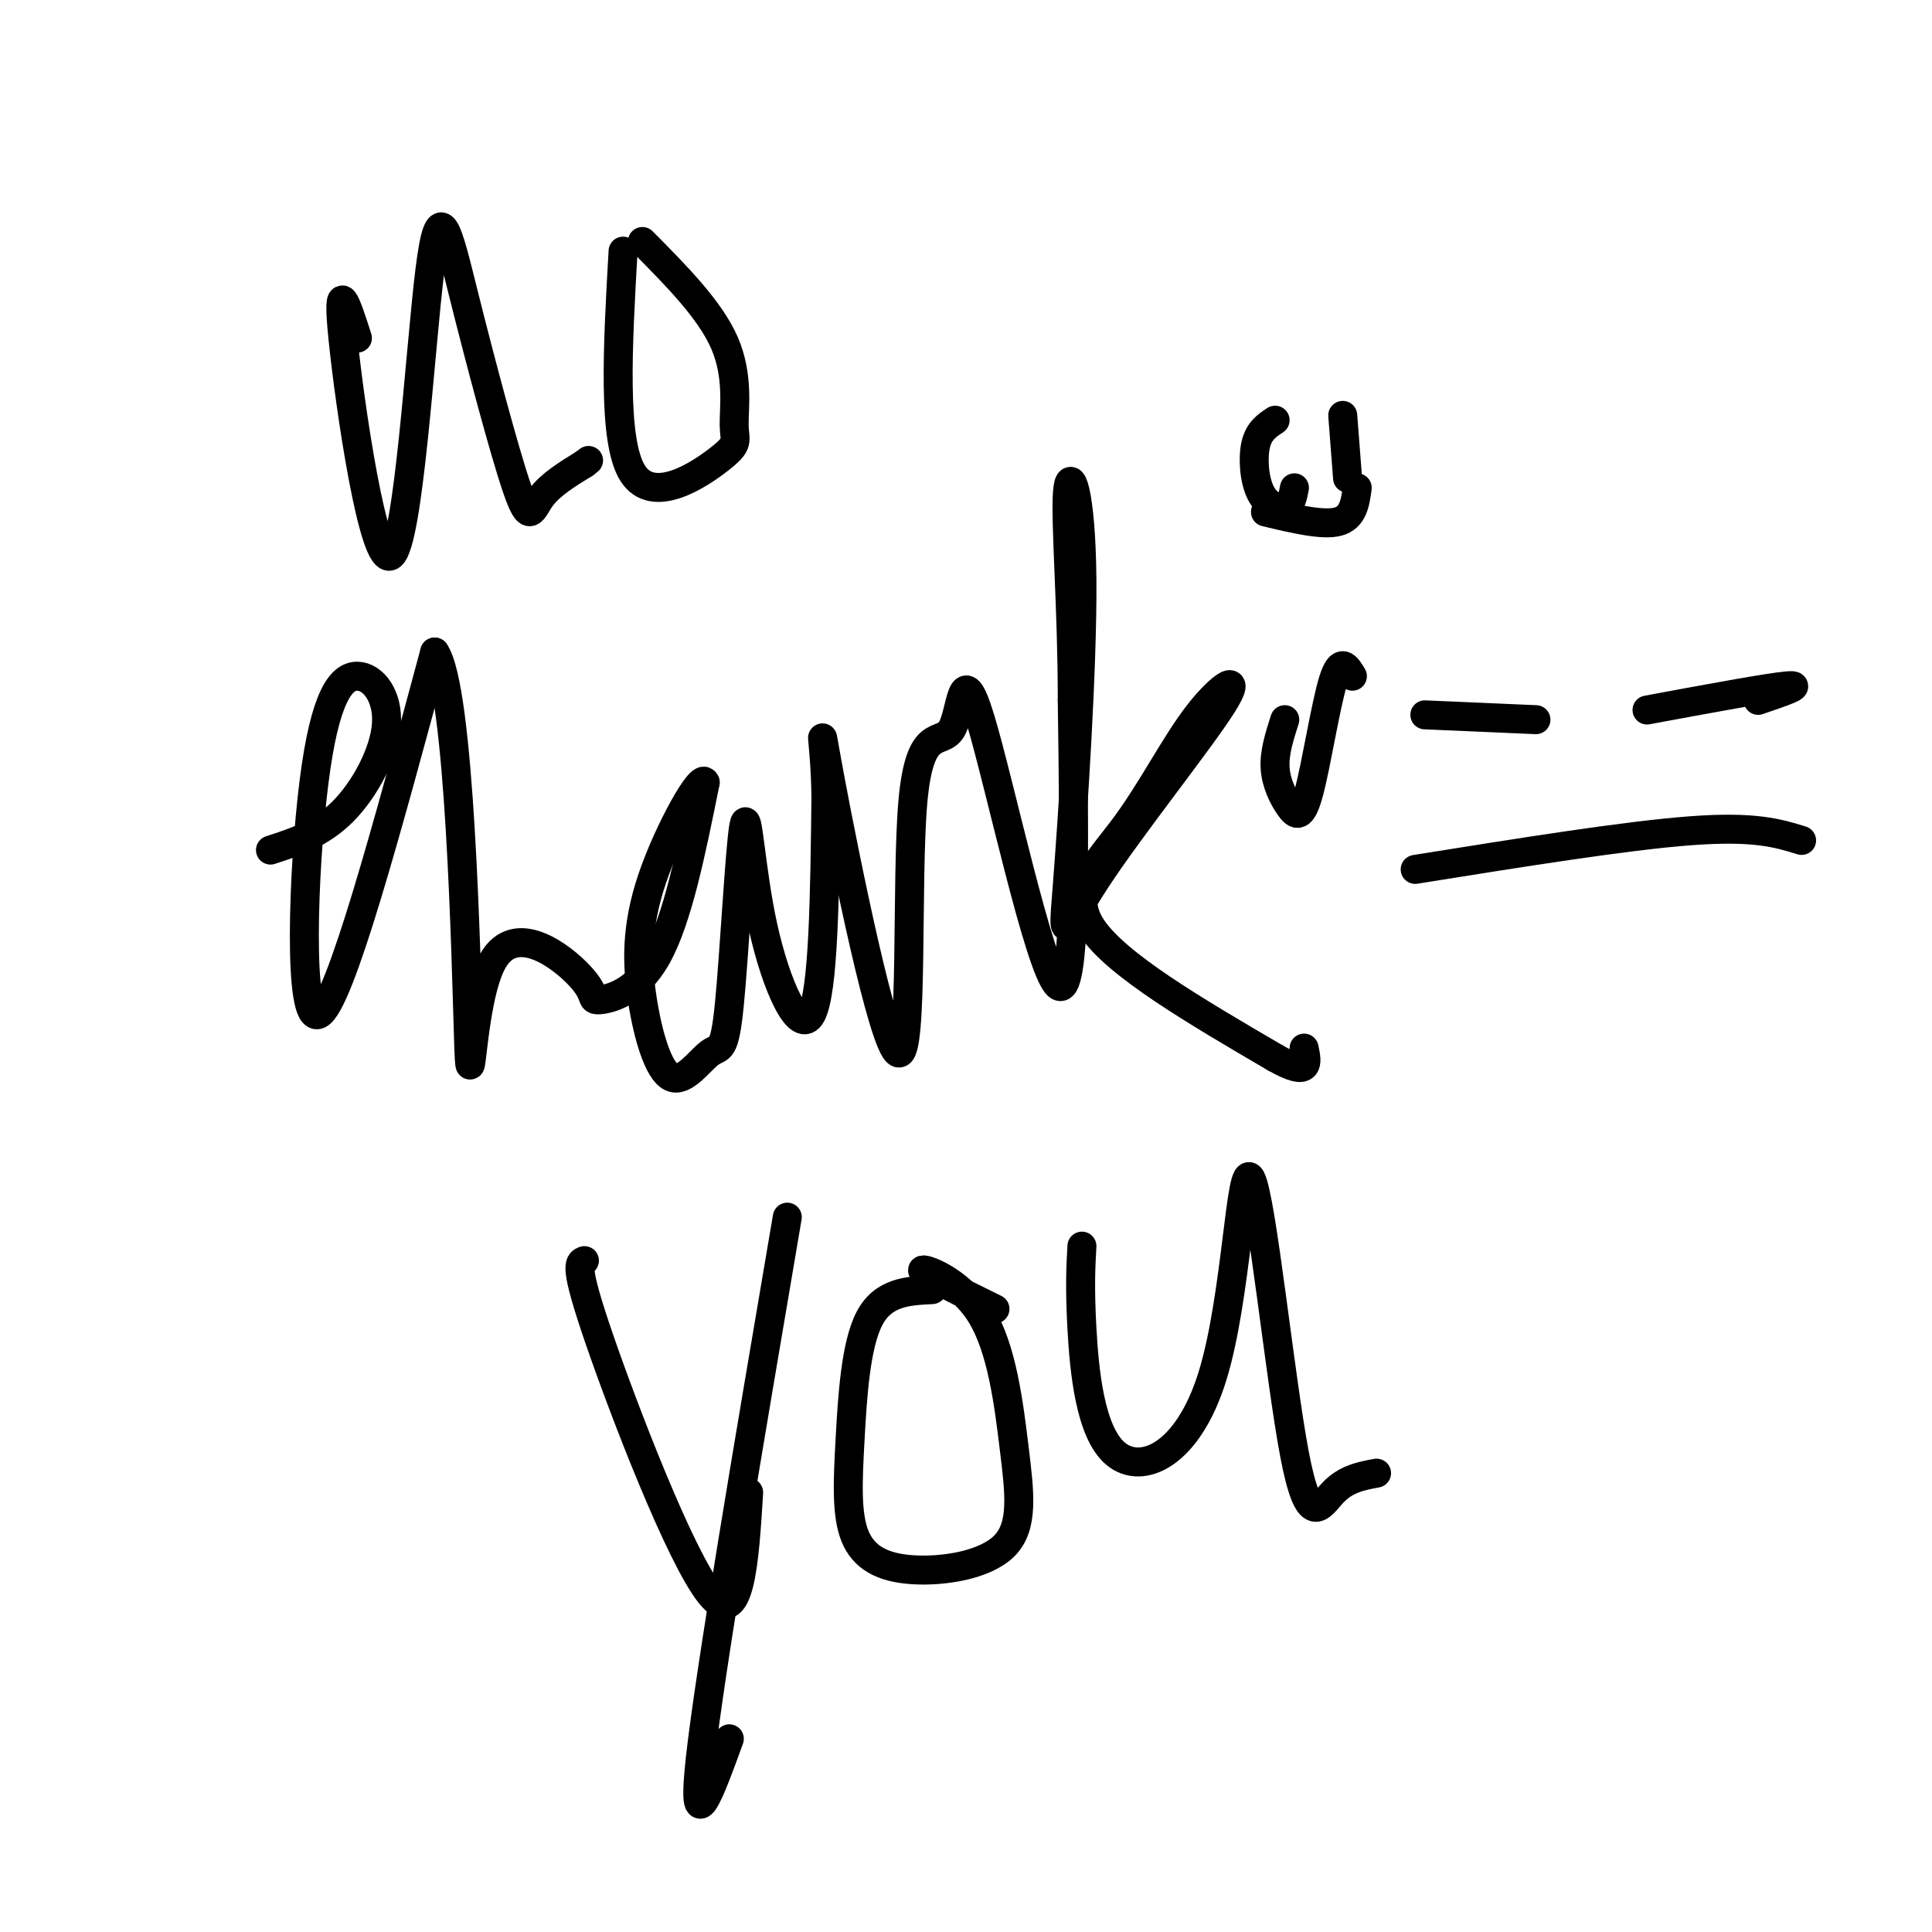
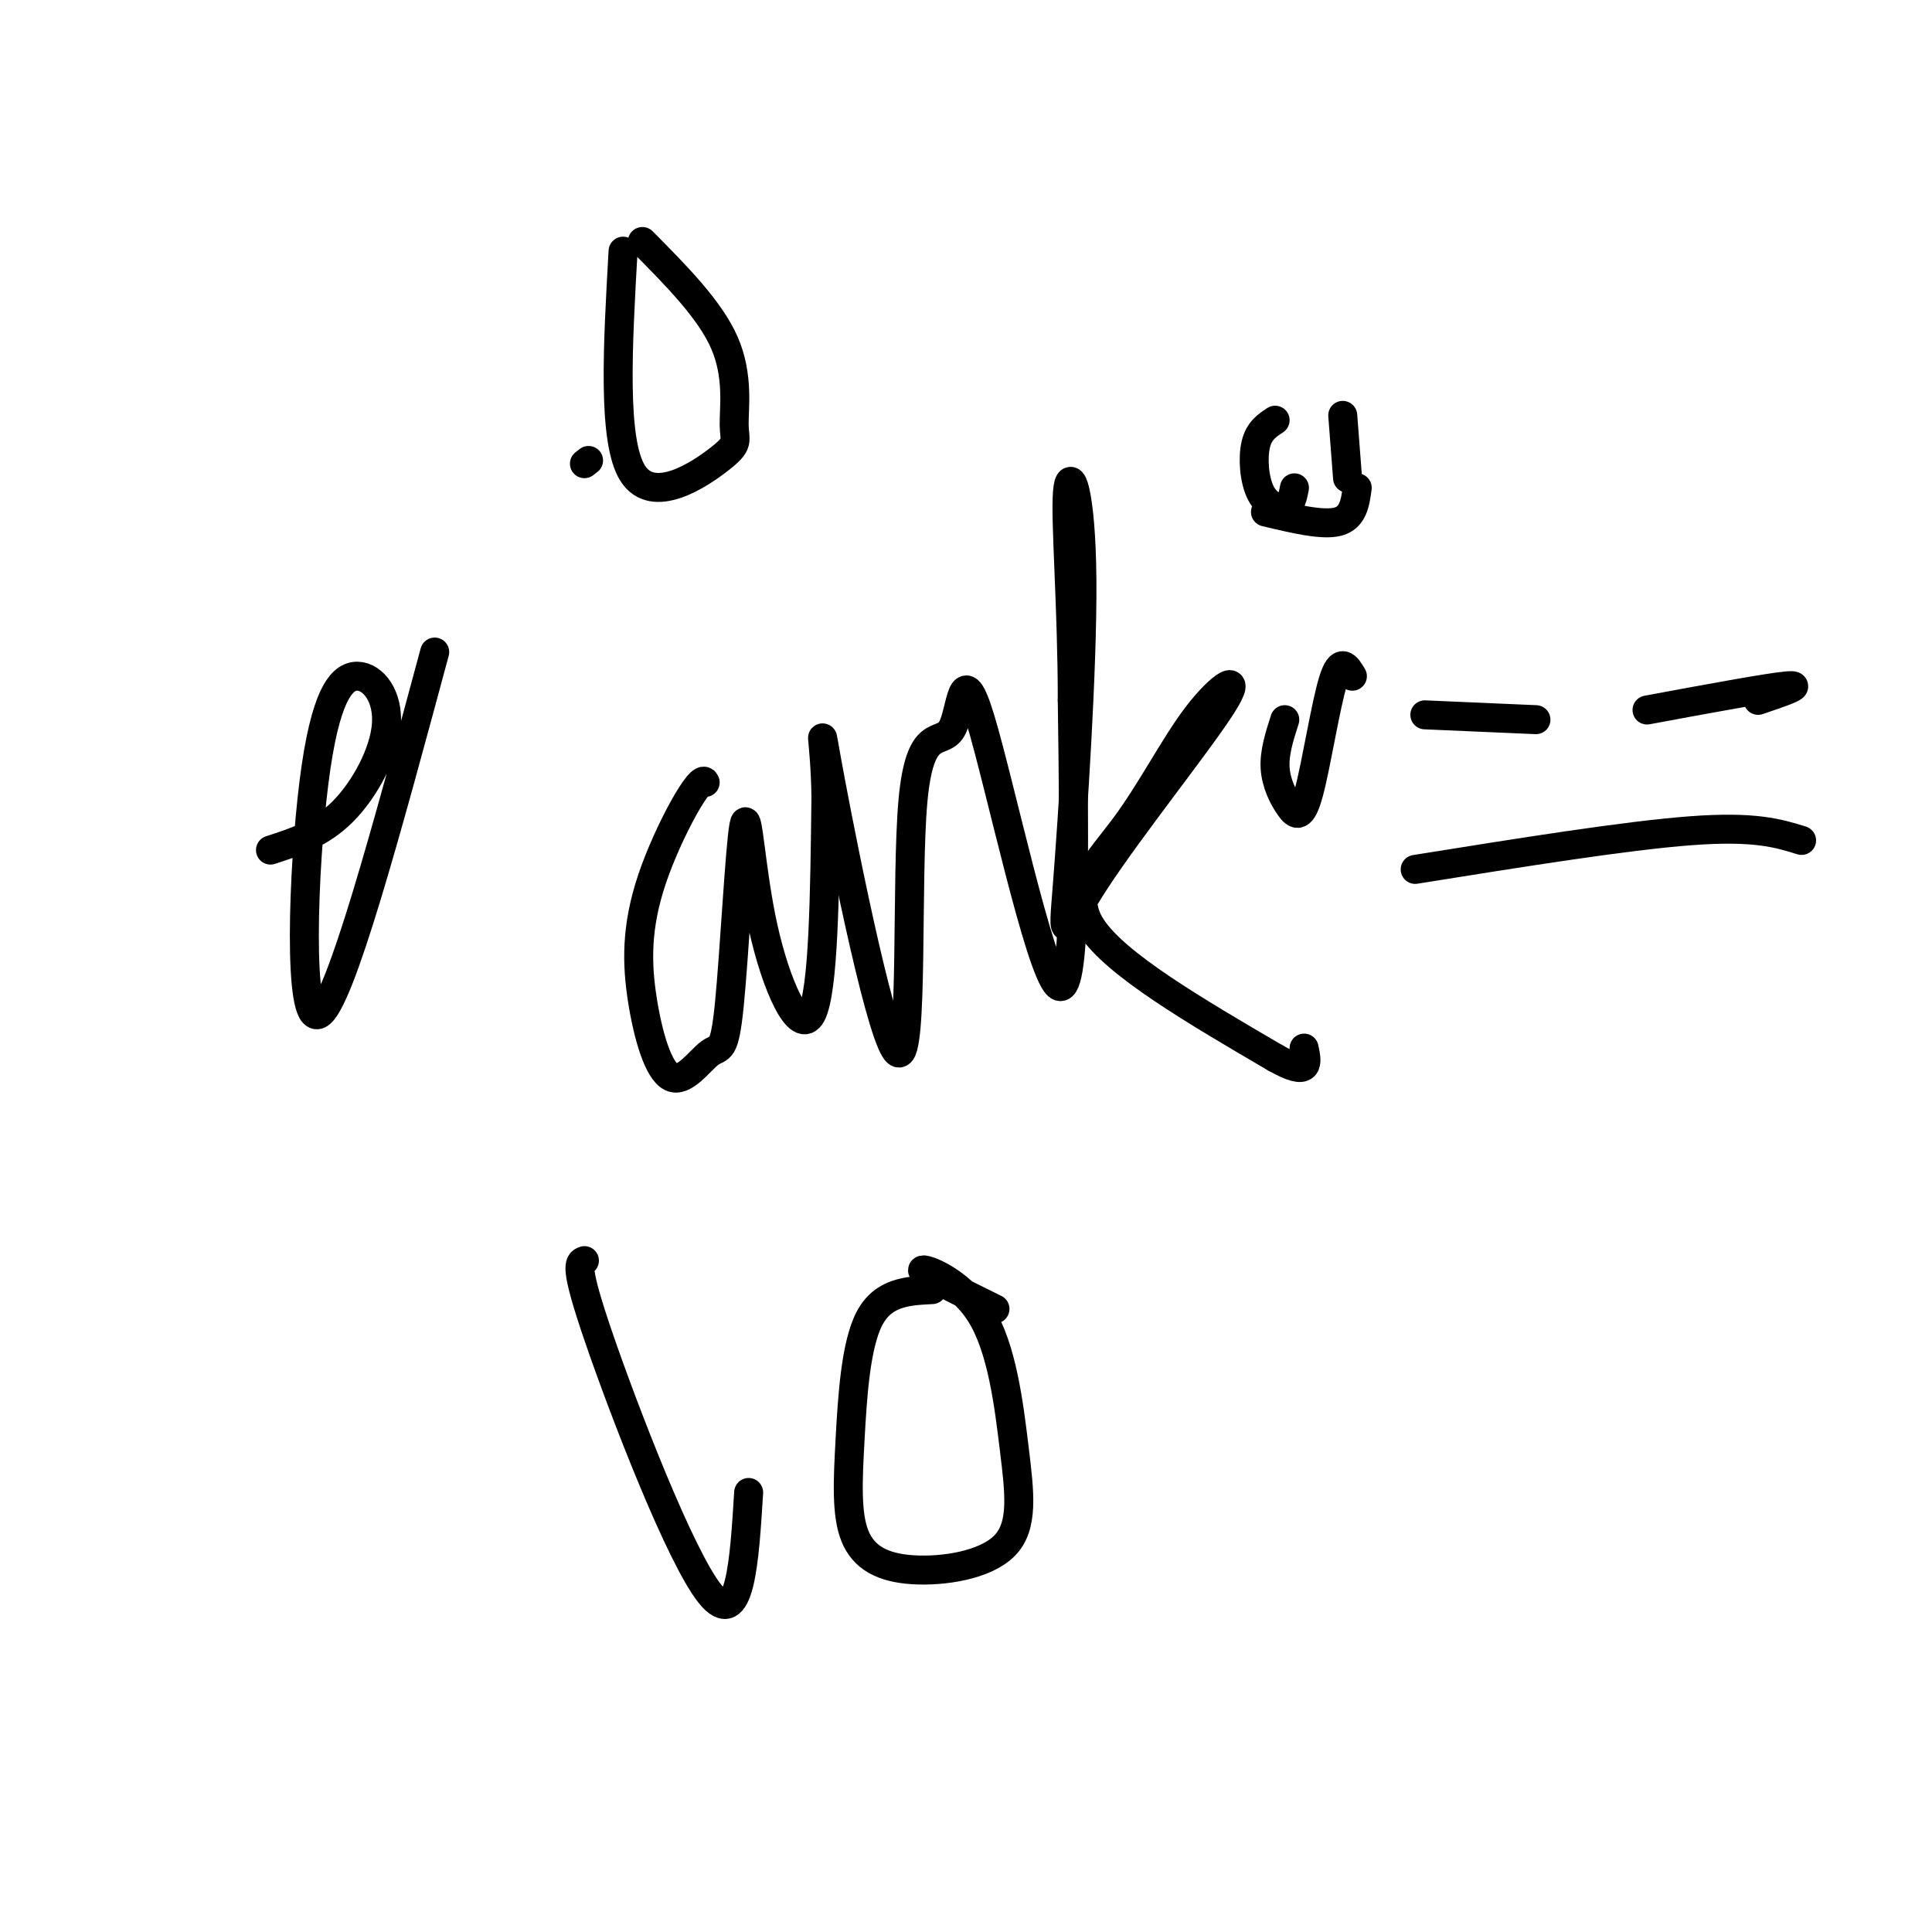
<svg xmlns="http://www.w3.org/2000/svg" viewBox="0 0 400 400" version="1.1">
  <g fill="none" stroke="#000000" stroke-width="6" stroke-linecap="round" stroke-linejoin="round">
    <path d="M-14,242c-2.250,4.500 -4.500,9.000 -4,-5c0.500,-14.000 3.750,-46.500 7,-79" />
-     <path d="M74,70c-2.192,-6.842 -4.385,-13.684 -3,0c1.385,13.684 6.347,47.895 10,45c3.653,-2.895 5.995,-42.894 8,-59c2.005,-16.106 3.671,-8.317 7,5c3.329,13.317 8.319,32.162 11,40c2.681,7.838 3.052,4.668 5,2c1.948,-2.668 5.474,-4.834 9,-7" />
    <path d="M121,96c1.500,-1.167 0.750,-0.583 0,0" />
    <path d="M129,52c-1.113,19.671 -2.226,39.343 2,46c4.226,6.657 13.793,0.300 18,-3c4.207,-3.300 3.056,-3.542 3,-7c-0.056,-3.458 0.984,-10.131 -2,-17c-2.984,-6.869 -9.992,-13.935 -17,-21" />
    <path d="M56,176c5.203,-1.690 10.407,-3.380 15,-8c4.593,-4.620 8.576,-12.169 9,-18c0.424,-5.831 -2.711,-9.944 -6,-10c-3.289,-0.056 -6.732,3.947 -9,22c-2.268,18.053 -3.362,50.158 1,48c4.362,-2.158 14.181,-38.579 24,-75" />
-     <path d="M90,135c5.282,7.513 6.486,63.796 7,80c0.514,16.204 0.340,-7.672 5,-16c4.660,-8.328 14.156,-1.109 18,3c3.844,4.109 2.035,5.106 4,5c1.965,-0.106 7.704,-1.316 12,-9c4.296,-7.684 7.148,-21.842 10,-36" />
    <path d="M146,162c-0.757,-2.273 -7.648,10.043 -11,20c-3.352,9.957 -3.165,17.555 -2,25c1.165,7.445 3.309,14.736 6,16c2.691,1.264 5.929,-3.500 8,-5c2.071,-1.500 2.975,0.264 4,-10c1.025,-10.264 2.172,-32.555 3,-37c0.828,-4.445 1.338,8.957 4,21c2.662,12.043 7.475,22.727 10,18c2.525,-4.727 2.763,-24.863 3,-45" />
    <path d="M171,165c-0.143,-11.843 -2.000,-18.950 1,-3c3.000,15.950 10.857,54.955 14,56c3.143,1.045 1.571,-35.872 3,-52c1.429,-16.128 5.857,-11.467 8,-15c2.143,-3.533 2.000,-15.259 6,-2c4.000,13.259 12.143,51.503 16,55c3.857,3.497 3.429,-27.751 3,-59" />
    <path d="M222,145c0.012,-18.971 -1.459,-36.900 -1,-43c0.459,-6.100 2.849,-0.372 3,18c0.151,18.372 -1.938,49.389 -3,63c-1.062,13.611 -1.098,9.816 6,-1c7.098,-10.816 21.330,-28.652 26,-36c4.670,-7.348 -0.223,-4.207 -5,2c-4.777,6.207 -9.440,15.479 -15,23c-5.560,7.521 -12.017,13.292 -7,21c5.017,7.708 21.509,17.354 38,27" />
    <path d="M264,219c7.333,4.167 6.667,1.083 6,-2" />
    <path d="M121,261c-1.111,0.400 -2.222,0.800 3,16c5.222,15.200 16.778,45.200 23,53c6.222,7.800 7.111,-6.600 8,-21" />
-     <path d="M163,252c-8.000,47.000 -16.000,94.000 -18,112c-2.000,18.000 2.000,7.000 6,-4" />
    <path d="M193,267c-5.069,0.252 -10.138,0.503 -13,6c-2.862,5.497 -3.518,16.239 -4,25c-0.482,8.761 -0.792,15.539 1,20c1.792,4.461 5.686,6.604 12,7c6.314,0.396 15.048,-0.955 19,-5c3.952,-4.045 3.121,-10.785 2,-20c-1.121,-9.215 -2.533,-20.904 -7,-28c-4.467,-7.096 -11.991,-9.599 -12,-9c-0.009,0.599 7.495,4.299 15,8" />
-     <path d="M224,258c-0.235,4.207 -0.470,8.415 0,17c0.470,8.585 1.644,21.548 7,26c5.356,4.452 14.894,0.392 20,-16c5.106,-16.392 5.781,-45.115 8,-41c2.219,4.115 5.982,41.070 9,57c3.018,15.930 5.291,10.837 8,8c2.709,-2.837 5.855,-3.419 9,-4" />
    <path d="M295,148c0.000,0.000 23.000,1.000 23,1" />
    <path d="M341,147c12.583,-2.333 25.167,-4.667 29,-5c3.833,-0.333 -1.083,1.333 -6,3" />
    <path d="M293,180c21.833,-3.500 43.667,-7.000 57,-8c13.333,-1.000 18.167,0.500 23,2" />
    <path d="M262,106c5.917,1.417 11.833,2.833 15,2c3.167,-0.833 3.583,-3.917 4,-7" />
    <path d="M266,149c-1.097,3.411 -2.195,6.823 -2,10c0.195,3.177 1.681,6.120 3,8c1.319,1.880 2.470,2.699 4,-3c1.530,-5.699 3.437,-17.914 5,-23c1.563,-5.086 2.781,-3.043 4,-1" />
    <path d="M264,87c-1.667,1.095 -3.333,2.190 -4,5c-0.667,2.810 -0.333,7.333 1,10c1.333,2.667 3.667,3.476 5,3c1.333,-0.476 1.667,-2.238 2,-4" />
    <path d="M278,86c0.000,0.000 1.000,13.000 1,13" />
  </g>
</svg>